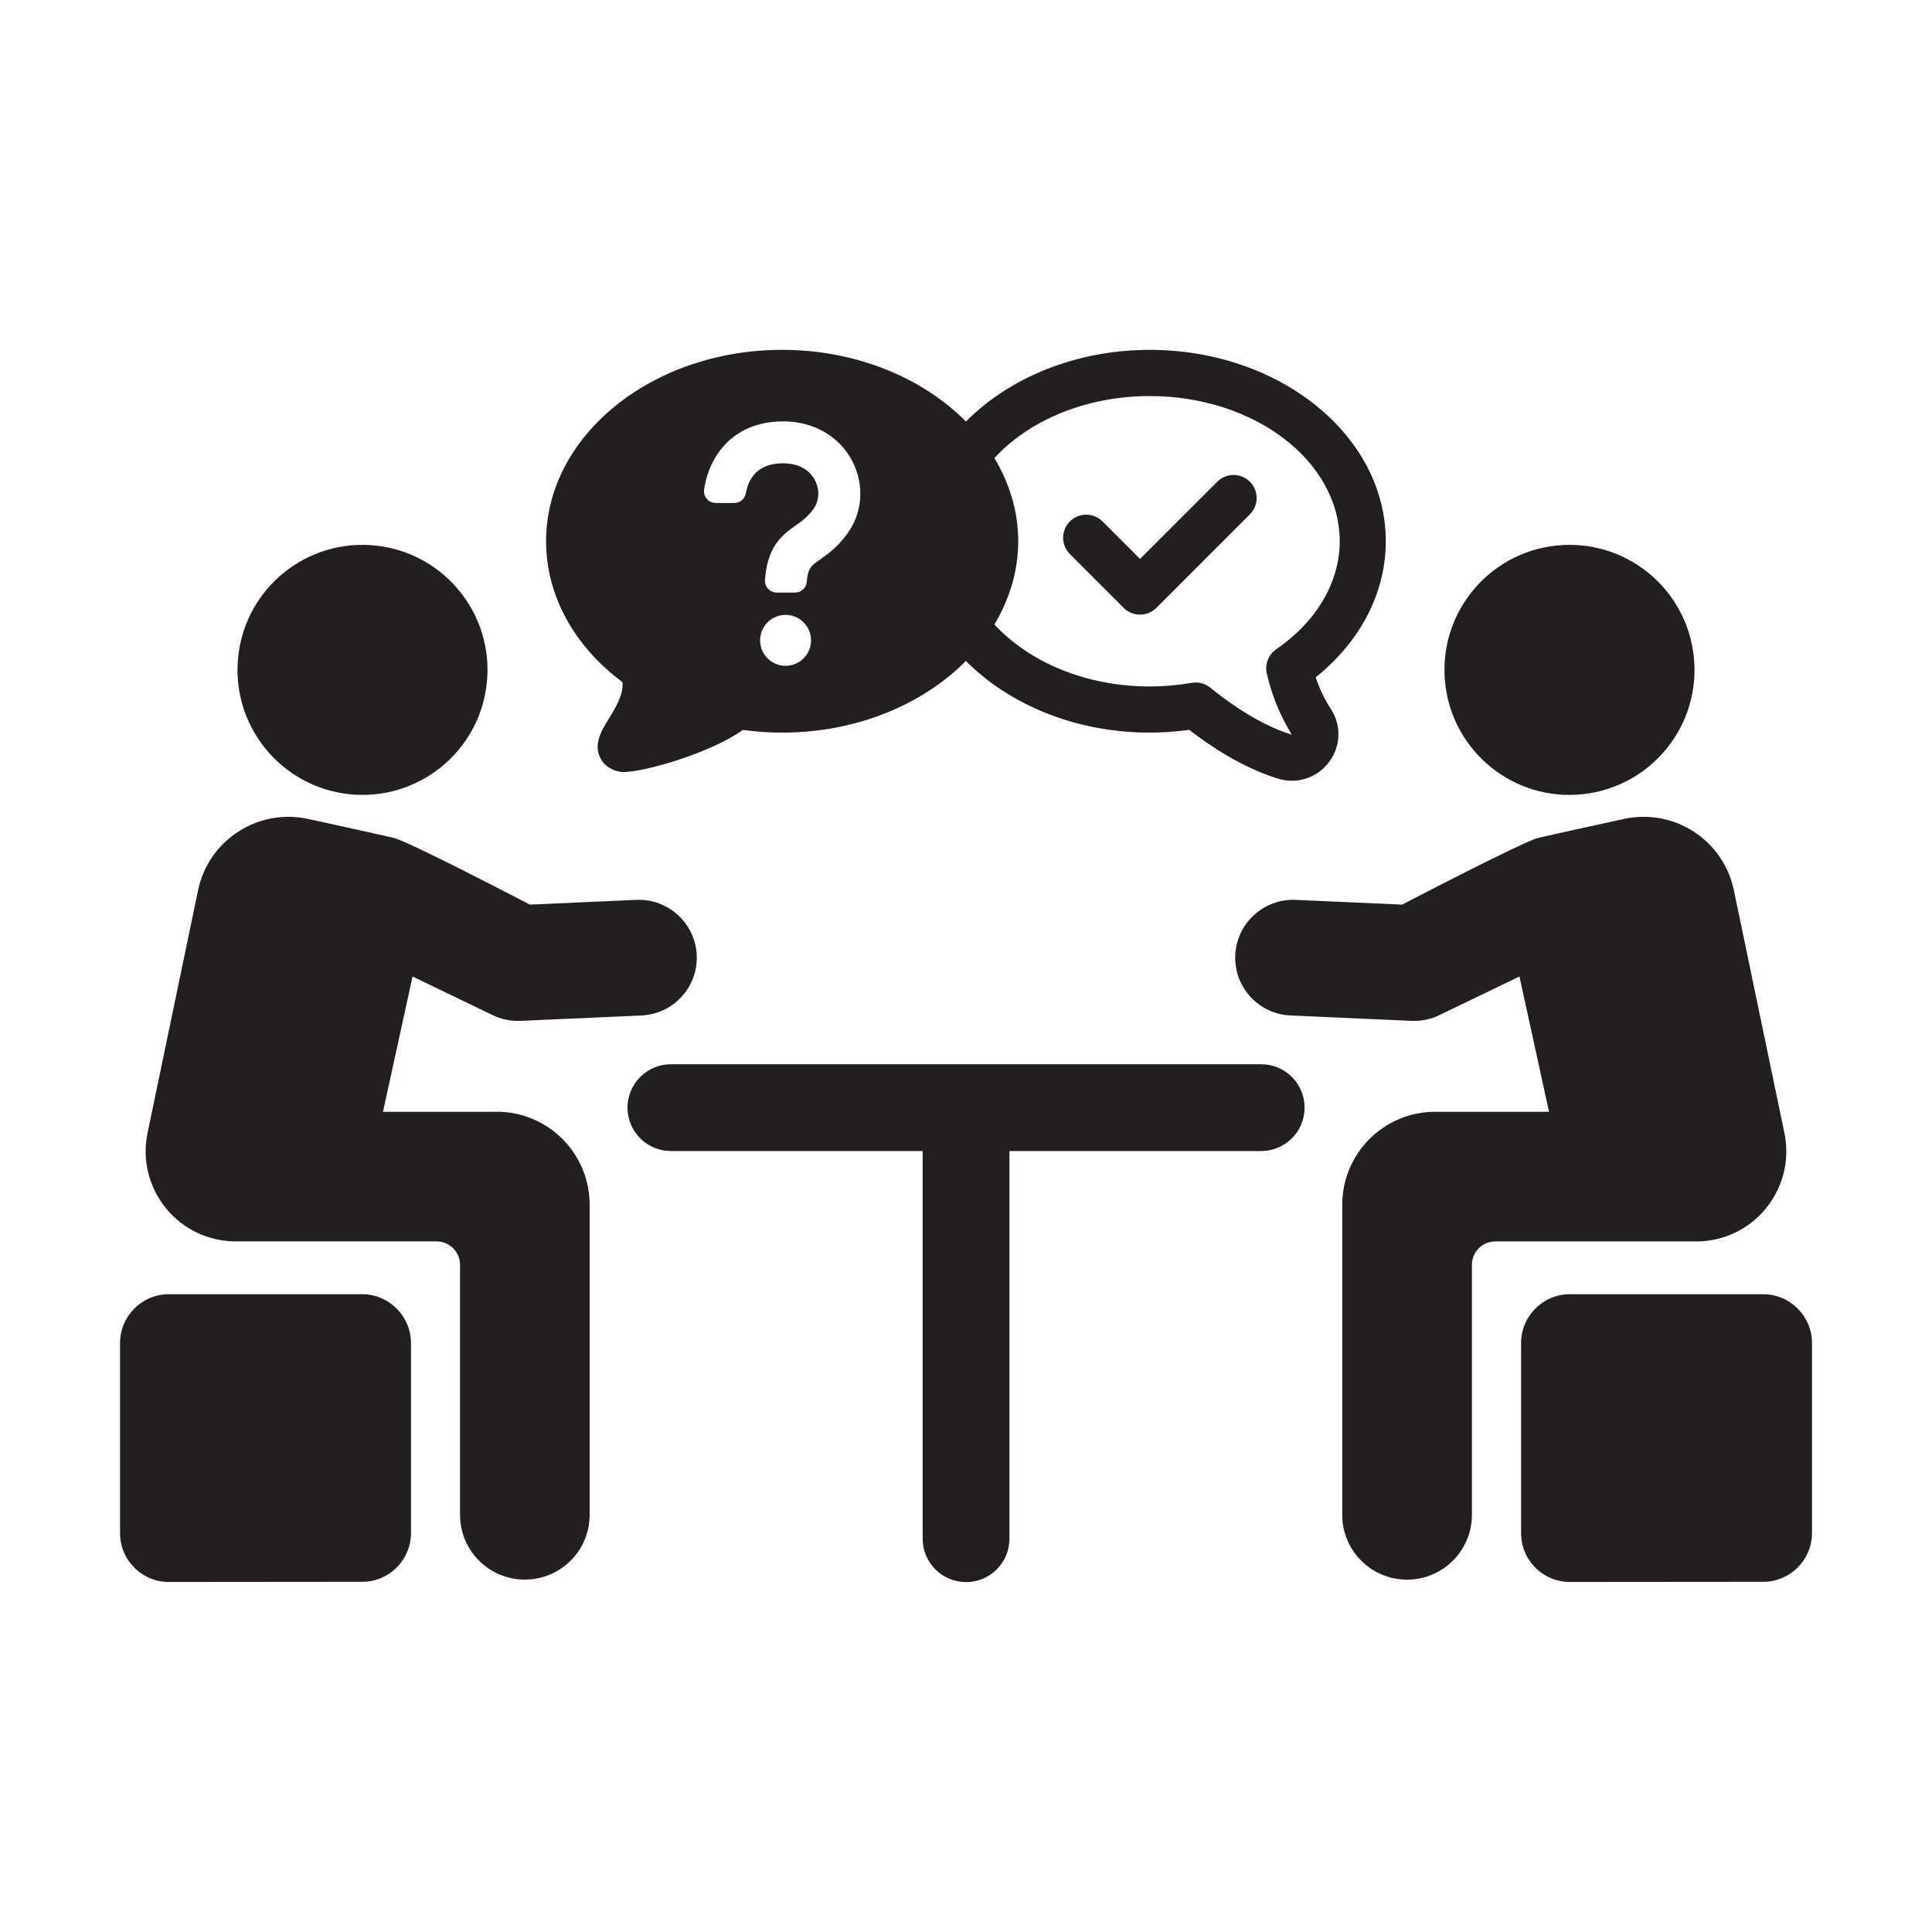
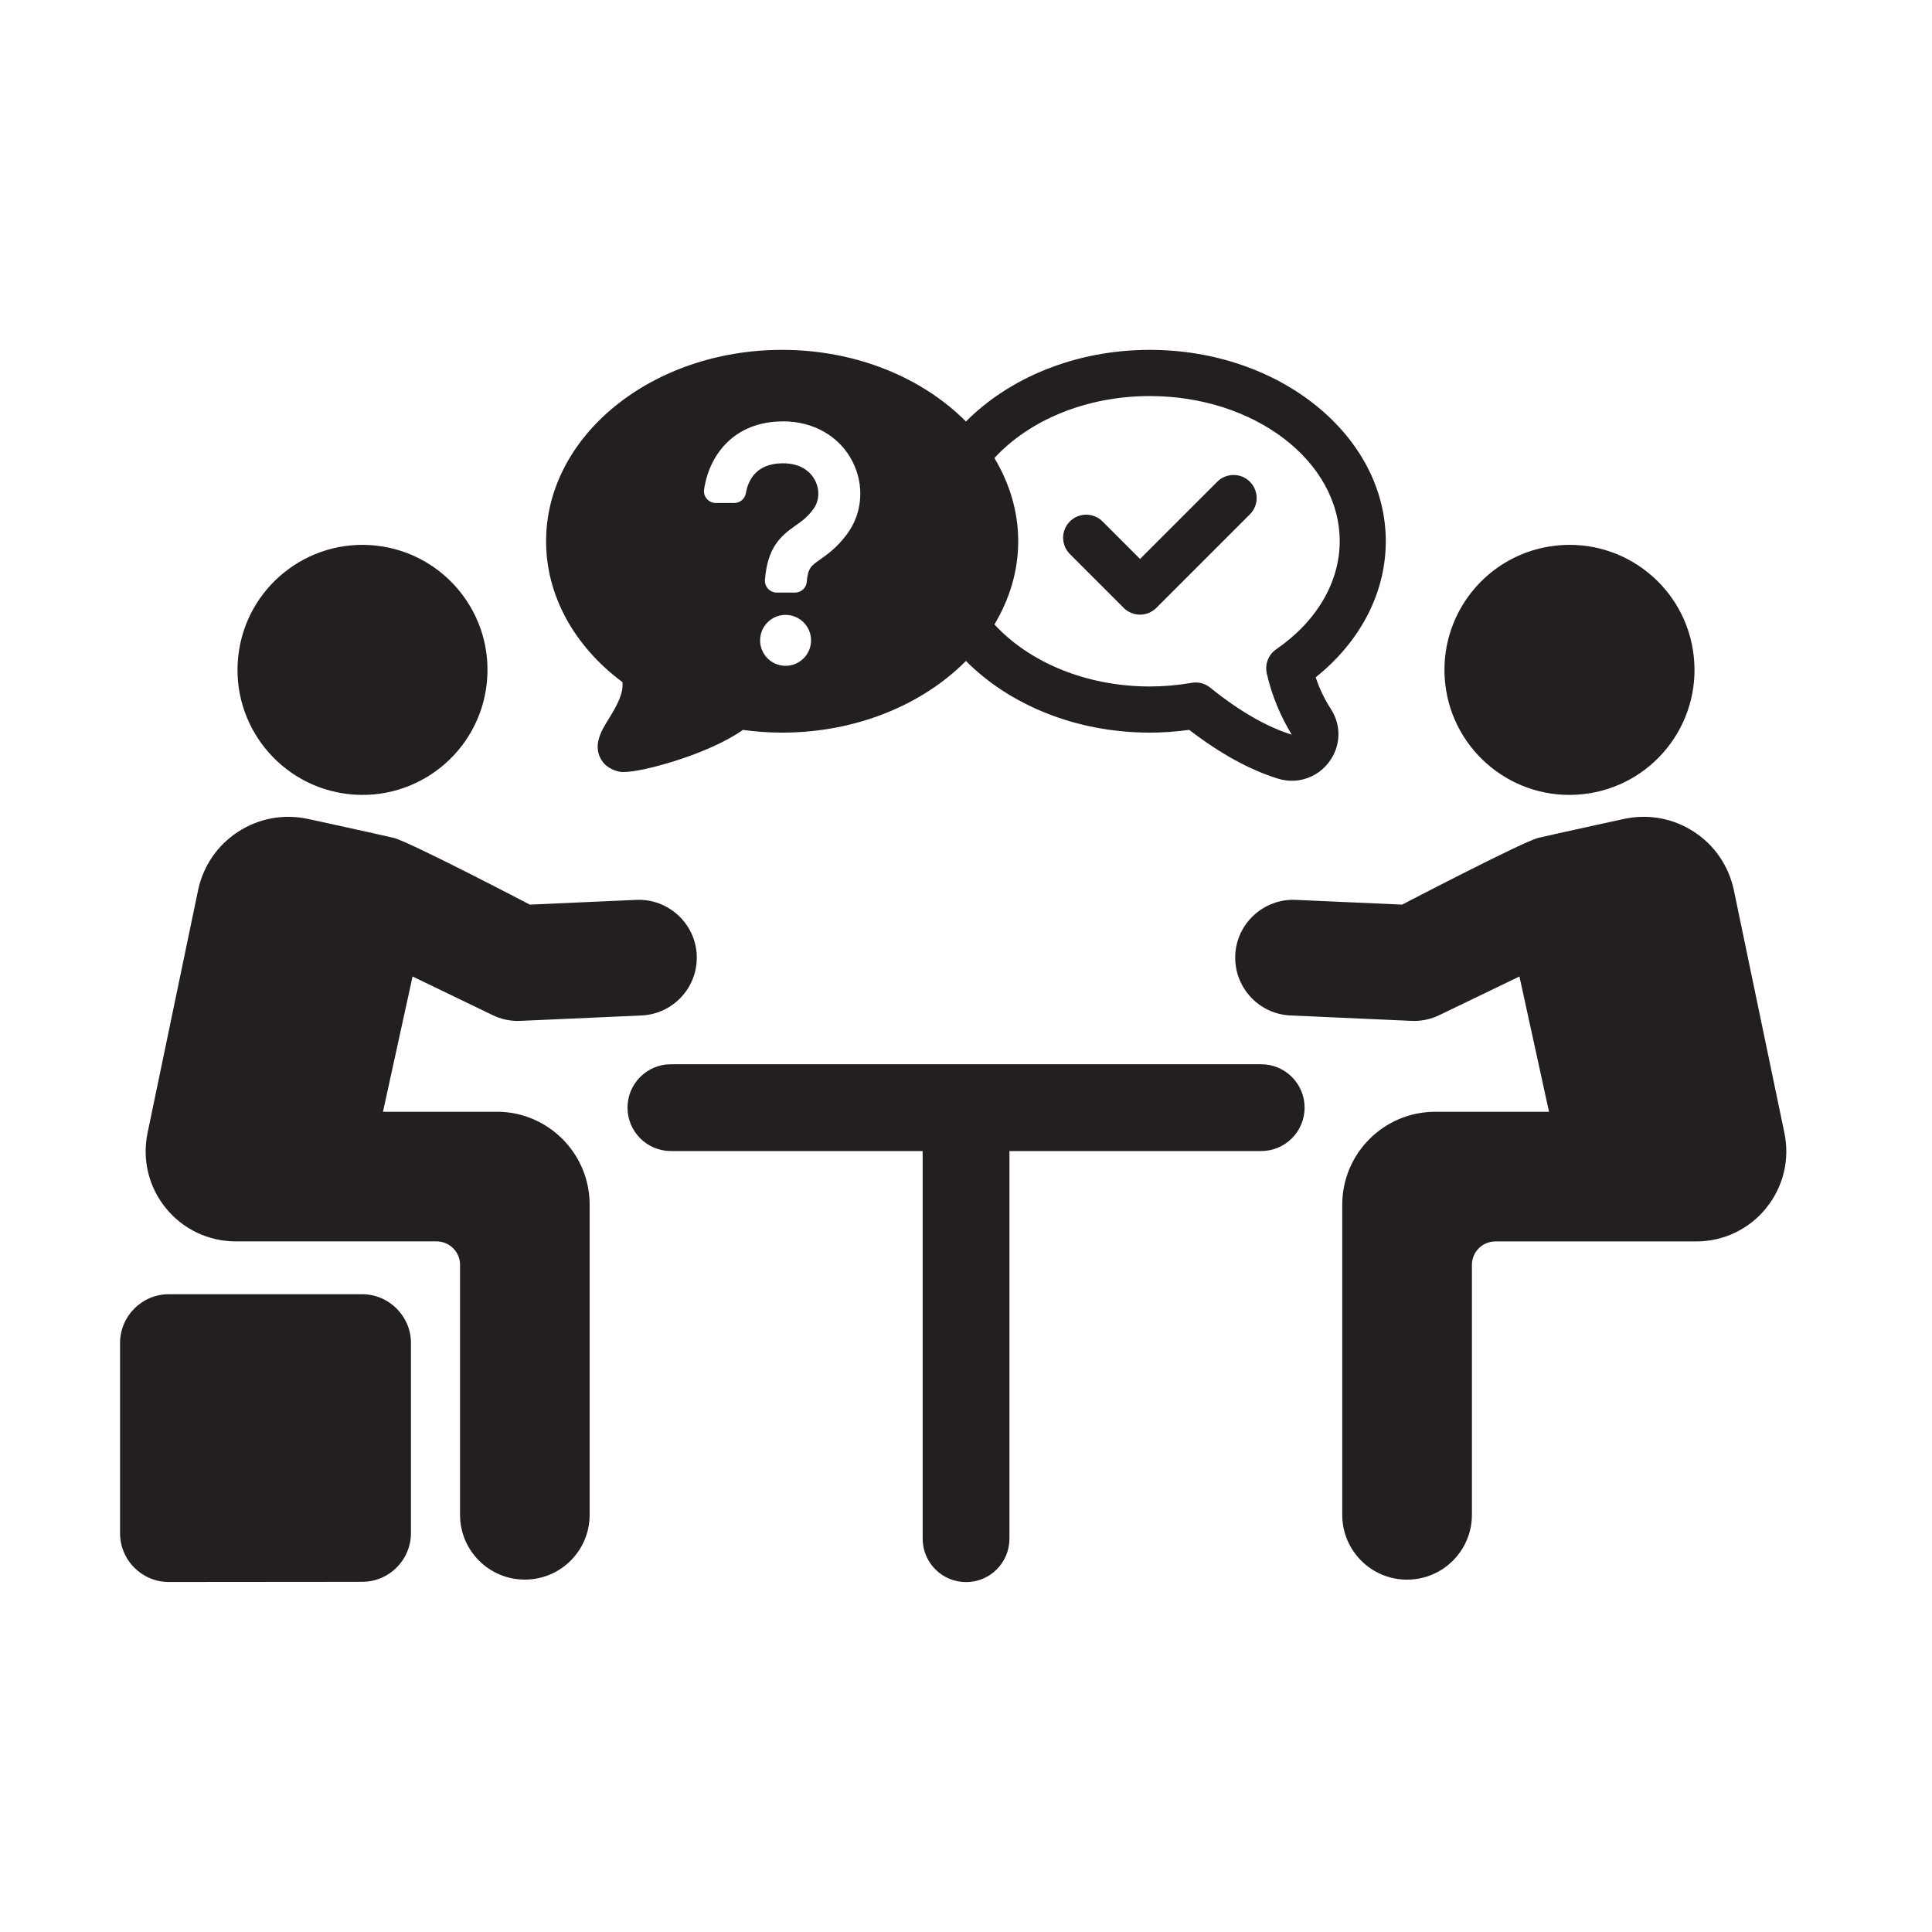
<svg xmlns="http://www.w3.org/2000/svg" id="Layer_1" data-name="Layer 1" viewBox="0 0 350 350">
  <defs>
    <style>
      .cls-1 {
        fill: #231f20;
        stroke-width: 0px;
      }
    </style>
  </defs>
  <path class="cls-1" d="m63.22,143.87c12.43,1.35,23.61-7.63,24.96-20.06,1.36-12.44-7.63-23.61-20.06-24.97-12.44-1.35-23.61,7.63-24.96,20.06-1.36,12.43,7.63,23.61,20.06,24.97Z" />
  <path class="cls-1" d="m65.6,234.46H30.59c-4.88,0-8.84,3.96-8.84,8.84v34.45c0,4.89,3.96,8.85,8.85,8.84l35.01-.03c4.88,0,8.84-3.96,8.84-8.84v-34.42c0-4.86-3.98-8.84-8.84-8.84Z" />
-   <path class="cls-1" d="m319.41,234.46h-35.01c-4.88,0-8.84,3.96-8.84,8.84v34.45c0,4.89,3.96,8.85,8.85,8.84l35.01-.03c4.88,0,8.84-3.96,8.84-8.84v-34.42c0-4.86-3.98-8.84-8.84-8.84Z" />
  <path class="cls-1" d="m89.99,201.41h-20.61l5.36-24.51,14.53,7.01c1.42.69,2.98,1.04,4.55,1.04.16,0,.31,0,.47-.01l21.93-.98c5.78-.26,10.26-5.16,10-10.94-.26-5.78-5.21-10.25-10.93-10l-19.3.86s-21.95-11.46-24.67-12.09c-3.05-.72-15.51-3.43-15.51-3.43-4.39-.95-8.89-.13-12.66,2.31-3.77,2.45-6.35,6.22-7.27,10.62l-9.15,43.95c-1,4.83.2,9.8,3.32,13.63,3.12,3.83,7.73,6.02,12.67,6.02h36.37c2.34,0,4.25,1.9,4.25,4.24v45.29c0,6.49,5.25,11.74,11.74,11.74s11.74-5.26,11.74-11.74v-56.17c0-9.31-7.54-16.85-16.84-16.85Z" />
  <path class="cls-1" d="m286.78,143.87c12.44-1.35,21.42-12.53,20.06-24.97-1.35-12.44-12.53-21.42-24.96-20.06-12.44,1.35-21.42,12.53-20.07,24.97,1.35,12.43,12.53,21.42,24.97,20.06Z" />
  <path class="cls-1" d="m319.94,218.87c3.12-3.83,4.33-8.8,3.32-13.63l-9.15-43.95c-.92-4.4-3.49-8.17-7.26-10.62-3.77-2.45-8.27-3.26-12.66-2.31,0,0-12.46,2.71-15.51,3.43-2.71.64-24.67,12.09-24.67,12.09l-19.3-.86c-5.73-.25-10.68,4.22-10.93,10-.26,5.78,4.21,10.68,10,10.94l21.93.98c.16,0,.31.01.47.01,1.57,0,3.13-.35,4.55-1.04l14.53-7.01,5.36,24.51h-20.61c-9.31,0-16.85,7.54-16.85,16.85v56.17c0,6.49,5.26,11.74,11.74,11.74s11.75-5.26,11.75-11.74v-45.29c0-2.34,1.9-4.24,4.25-4.24h36.37c4.94,0,9.56-2.19,12.67-6.02Z" />
  <path class="cls-1" d="m228.47,192.8h-106.93c-4.34,0-7.86,3.52-7.86,7.86s3.52,7.86,7.86,7.86h45.61v70.23c0,4.34,3.51,7.86,7.86,7.86s7.86-3.52,7.86-7.86v-70.23h45.61c4.34,0,7.86-3.52,7.86-7.86s-3.52-7.86-7.86-7.86Z" />
  <path class="cls-1" d="m203.57,110.13c.78.78,1.85,1.22,2.95,1.22s2.17-.44,2.96-1.22l16.95-16.95c1.63-1.63,1.63-4.28,0-5.91-1.63-1.63-4.28-1.63-5.91,0l-13.99,13.99-6.8-6.8c-1.63-1.63-4.28-1.63-5.91,0-1.63,1.63-1.63,4.28,0,5.91l9.75,9.75Z" />
  <path class="cls-1" d="m112.76,123.58c.22,2.06-1.01,4.28-2.52,6.71-1.31,2.12-3.11,5.01-1,7.8.73.96,2.22,1.68,3.42,1.77.1,0,.21,0,.33,0,3.7,0,15.66-3.39,21.59-7.63,2.38.33,4.76.49,7.11.49,13.45,0,25.46-5.08,33.3-12.98,7.84,7.9,19.85,12.98,33.3,12.98,2.36,0,4.76-.17,7.15-.5,5.57,4.29,10.97,7.26,16.09,8.84.81.25,1.66.38,2.51.38.44,0,.88-.03,1.32-.1,2.15-.35,4.06-1.5,5.38-3.26,2.17-2.85,2.31-6.64.36-9.64-1.15-1.77-2.07-3.69-2.75-5.74,8.11-6.49,12.7-15.33,12.7-24.65,0-19.11-19.18-34.67-42.76-34.67-13.45,0-25.46,5.08-33.3,12.98-7.84-7.9-19.85-12.98-33.3-12.98-23.58,0-42.76,15.55-42.76,34.67,0,9.74,5.02,18.97,13.83,25.52Zm67.38-40.59c6.23-6.79,16.52-11.24,28.16-11.24,18.97,0,34.4,11.8,34.4,26.31,0,7.41-4.19,14.54-11.5,19.56-1.41.97-2.09,2.7-1.71,4.37.9,4,2.46,7.7,4.52,11.1-4.54-1.41-9.52-4.28-14.77-8.52-.75-.61-1.68-.93-2.62-.93-.24,0-.48.02-.72.06-2.54.44-5.09.66-7.59.66-11.64,0-21.93-4.46-28.16-11.24,2.73-4.56,4.31-9.66,4.31-15.07s-1.58-10.5-4.31-15.07Zm-37.83,37.63c-2.55,0-4.61-2.07-4.61-4.61s2.07-4.62,4.61-4.62,4.62,2.07,4.62,4.62-2.07,4.61-4.62,4.61Zm-.47-44.29c5.58,0,10.29,2.73,12.61,7.3,2.18,4.3,1.8,9.32-.98,13.1-1.8,2.45-3.63,3.74-4.97,4.68-1.52,1.06-2.16,1.52-2.35,4-.08,1.1-1.02,1.94-2.12,1.94h-3.32c-1.24,0-2.23-1.07-2.13-2.31.46-5.79,2.71-7.85,5.55-9.84,1.15-.81,2.15-1.51,3.21-2.96,1.08-1.47,1.2-3.45.33-5.18-.59-1.17-2.14-3.13-5.83-3.13-4.83,0-6.3,3.04-6.72,5.41-.18,1.03-1.05,1.78-2.09,1.78h-3.35c-1.29,0-2.31-1.14-2.13-2.42.92-6.33,5.48-12.36,14.29-12.36Z" />
</svg>